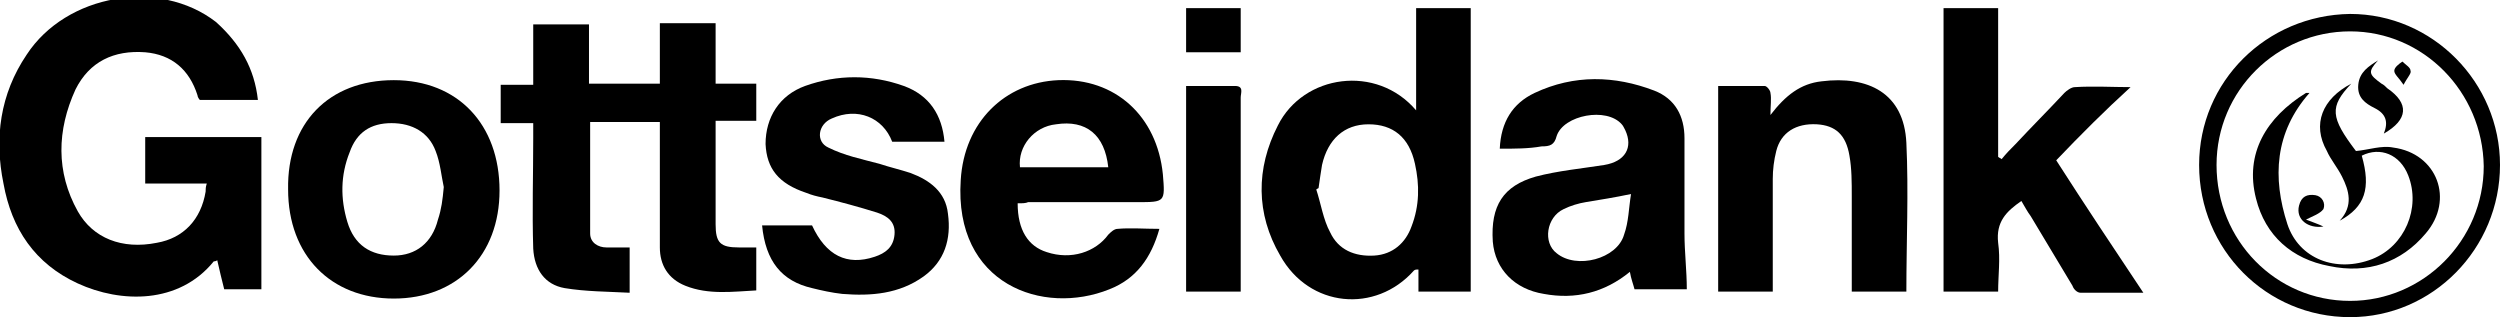
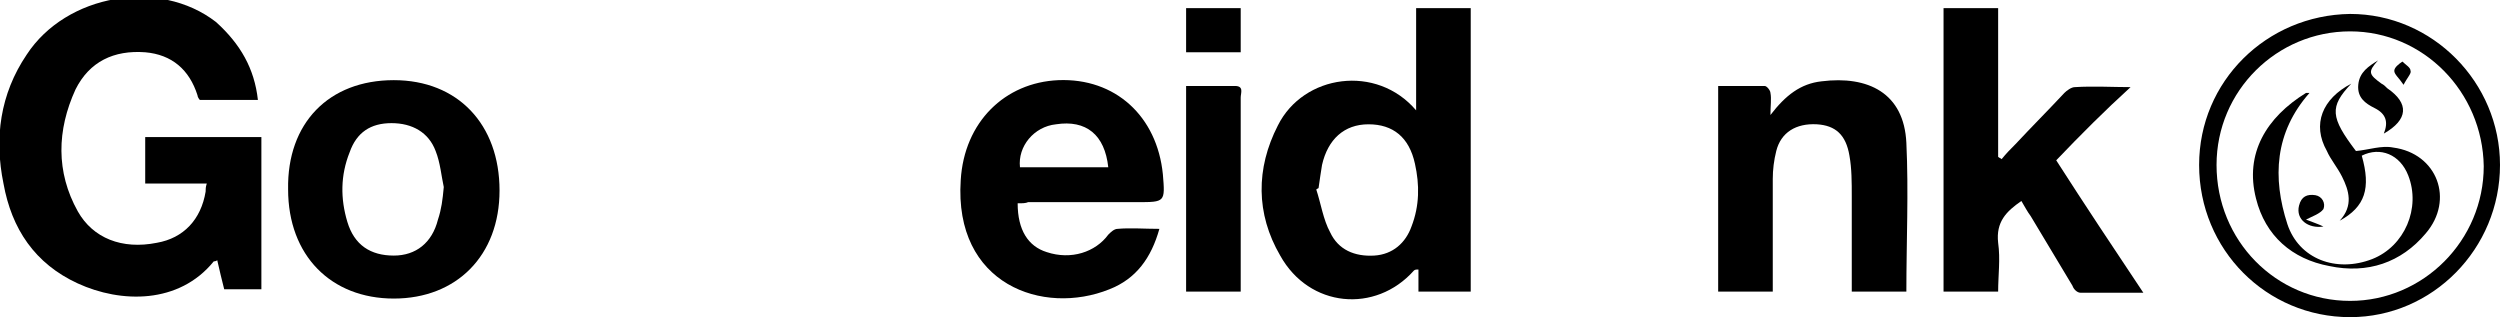
<svg xmlns="http://www.w3.org/2000/svg" version="1.1" id="Ebene_1" x="0px" y="0px" width="215.2px" height="27.3px" viewBox="0 0 215.2 27.3" style="enable-background:new 0 0 215.2 27.3;" xml:space="preserve">
  <g id="_x30_Id3w0.tif">
    <g>
      <path d="M22.2,8.6c-1.8,0-3.4,0-5,0c-0.1-0.1-0.2-0.3-0.2-0.4c-0.7-2.2-2.2-3.5-4.5-3.7c-2.7-0.2-4.8,0.8-6,3.2    c-1.6,3.5-1.7,7.1,0.2,10.5c1.3,2.3,3.8,3.3,6.8,2.7c2.3-0.4,3.8-2,4.2-4.4c0-0.2,0-0.4,0.1-0.7c-1.8,0-3.5,0-5.3,0    c0-1.4,0-2.7,0-4c3.3,0,6.6,0,10,0c0,4.4,0,8.7,0,13.1c-1.1,0-2.1,0-3.2,0c-0.2-0.8-0.4-1.6-0.6-2.5c-0.1,0.1-0.3,0.1-0.3,0.1    c-3,3.7-8,3.6-11.7,1.9c-3.7-1.7-5.7-4.7-6.4-8.6c-0.8-3.9-0.3-7.7,2-11.1c3.4-5.2,11.4-6.6,16.3-2.8C20.7,3.8,21.9,5.9,22.2,8.6z    " />
-       <path d="M45.9,10.6c-1,0-1.9,0-2.8,0c0-1.1,0-2.1,0-3.3c0.9,0,1.8,0,2.8,0c0-1.8,0-3.5,0-5.2c1.6,0,3.2,0,4.8,0c0,1.7,0,3.4,0,5.1    c2.1,0,4,0,6.1,0c0-1.7,0-3.4,0-5.2c1.6,0,3.1,0,4.8,0c0,1.7,0,3.4,0,5.2c1.2,0,2.3,0,3.5,0c0,1.1,0,2.1,0,3.2c-1.1,0-2.2,0-3.5,0    c0,1.4,0,2.7,0,4c0,1.6,0,3.3,0,4.9c0,1.6,0.4,2,2,2c0.5,0,1,0,1.5,0c0,1.2,0,2.4,0,3.7c-2,0.1-4.1,0.4-6.1-0.4    c-1.5-0.6-2.2-1.8-2.2-3.3c0-3.2,0-6.5,0-9.7c0-0.3,0-0.7,0-1.1c-2,0-4,0-6,0c0,3.2,0,6.4,0,9.6c0,0.8,0.7,1.2,1.4,1.2    c0.6,0,1.3,0,2,0c0,1.3,0,2.4,0,3.9c-1.9-0.1-3.8-0.1-5.6-0.4c-1.7-0.3-2.6-1.6-2.7-3.4c-0.1-3.2,0-6.3,0-9.5    C45.9,11.7,45.9,11.2,45.9,10.6z" />
      <path d="M121.9,9.5c0-3.1,0-5.9,0-8.8c1.6,0,3.1,0,4.7,0c0,8.1,0,16.2,0,24.4c-1.5,0-2.9,0-4.5,0c0-0.6,0-1.3,0-1.9    c-0.2,0-0.3,0-0.4,0.1c-3.3,3.7-9,3.2-11.5-1.3c-2.1-3.6-2.1-7.5-0.2-11.2C112.2,6.4,118.5,5.5,121.9,9.5z M113.5,16.2    c-0.1,0-0.1,0.1-0.2,0.1c0.4,1.2,0.6,2.6,1.2,3.7c0.7,1.5,2.1,2.1,3.8,2c1.6-0.1,2.7-1.1,3.2-2.5c0.7-1.8,0.7-3.6,0.3-5.4    c-0.5-2.3-1.9-3.4-4-3.4c-2.1,0-3.5,1.3-4,3.5C113.7,14.8,113.6,15.5,113.5,16.2z" />
      <path d="M177,13.8c2.5,3.9,4.9,7.5,7.5,11.4c-1.9,0-3.7,0-5.4,0c-0.3,0-0.6-0.3-0.7-0.6c-1.2-2-2.4-4-3.6-6    c-0.3-0.4-0.5-0.8-0.8-1.3c-1.3,0.9-2.2,1.8-2,3.6c0.2,1.4,0,2.8,0,4.2c-1.6,0-3.1,0-4.7,0c0-8.1,0-16.3,0-24.4c1.6,0,3.1,0,4.7,0    c0,4.3,0,8.6,0,12.8c0.1,0.1,0.2,0.1,0.3,0.2c0.4-0.5,0.8-0.9,1.2-1.3c1.4-1.5,2.8-2.9,4.2-4.4c0.2-0.2,0.6-0.5,0.9-0.5    c1.6-0.1,3.3,0,4.8,0C181.2,9.5,179.1,11.6,177,13.8z" />
-       <path d="M129.1,12.8c0.1-2.3,1.1-3.9,3-4.8c3.4-1.6,6.9-1.5,10.3-0.2c1.8,0.7,2.6,2.2,2.6,4.1c0,2.7,0,5.5,0,8.2    c0,1.6,0.2,3.2,0.2,4.8c-1.4,0-2.9,0-4.5,0c-0.1-0.4-0.3-0.9-0.4-1.5c-2.2,1.8-4.7,2.4-7.4,1.9c-2.5-0.4-4.2-2.1-4.4-4.5    c-0.2-3.1,0.9-4.8,3.7-5.6c1.9-0.5,4-0.7,5.9-1c1.8-0.3,2.5-1.5,1.8-3c-0.1-0.2-0.2-0.4-0.3-0.5c-1.3-1.5-5-0.8-5.6,1    c-0.2,0.8-0.6,0.9-1.3,0.9C131.6,12.8,130.4,12.8,129.1,12.8z M140.4,16.7c-1.4,0.3-2.7,0.5-3.9,0.7c-0.6,0.1-1.3,0.3-1.9,0.6    c-1.5,0.7-1.8,2.9-0.6,3.8c1.7,1.4,5.2,0.5,5.8-1.6C140.2,19.1,140.2,17.9,140.4,16.7z" />
      <path d="M87.6,17.5c0,2.3,0.9,3.7,2.5,4.2c2.1,0.7,4.2,0,5.3-1.5c0.2-0.2,0.5-0.5,0.8-0.5c1.1-0.1,2.3,0,3.6,0    c-0.7,2.5-2,4.3-4.3,5.2c-5.7,2.3-13.4-0.4-12.8-9.4c0.3-5,3.8-8.4,8.4-8.6c4.9-0.2,8.5,3.1,9,8.1c0.2,2.4,0.2,2.4-2.2,2.4    c-3.1,0-6.3,0-9.4,0C88.3,17.5,88,17.5,87.6,17.5z M95.4,14.4c-0.3-2.8-1.9-4.1-4.5-3.7c-1.9,0.2-3.3,1.9-3.1,3.7    C90.3,14.4,92.8,14.4,95.4,14.4z" />
      <path d="M33.9,6.9c5.5,0,9.1,3.8,9.1,9.5c0,5.6-3.7,9.3-9.1,9.3c-5.4,0-9.1-3.7-9.1-9.4C24.7,10.6,28.3,6.9,33.9,6.9z M38.2,16.1    C38,15.2,37.9,14,37.5,13c-0.6-1.6-2-2.4-3.8-2.4c-1.8,0-3,0.8-3.6,2.5c-0.8,2-0.8,4-0.2,6c0.6,2,2,2.9,4,2.9    c1.9,0,3.3-1.1,3.8-3.1C38,18,38.1,17.2,38.2,16.1z" />
      <path d="M152.6,25.1c-1.6,0-3.2,0-4.7,0c0-5.9,0-11.7,0-17.7c1.3,0,2.7,0,4,0c0.2,0,0.5,0.4,0.5,0.6c0.1,0.5,0,1.1,0,1.9    c1.3-1.7,2.6-2.7,4.4-2.9c4-0.5,7.1,1,7.3,5.3c0.2,4.2,0,8.5,0,12.8c-1.5,0-3,0-4.7,0c0-2.8,0-5.5,0-8.2c0-1.2,0-2.4-0.2-3.5    c-0.3-1.8-1.2-2.6-2.8-2.7c-1.8-0.1-3.1,0.7-3.5,2.3c-0.2,0.8-0.3,1.6-0.3,2.4c0,2.9,0,5.8,0,8.7    C152.6,24.4,152.6,24.7,152.6,25.1z" />
-       <path d="M65.6,19.4c1.5,0,2.9,0,4.3,0c1.2,2.6,3,3.5,5.4,2.7c0.9-0.3,1.6-0.8,1.7-1.9c0.1-1.1-0.6-1.6-1.5-1.9    c-1.6-0.5-3.1-0.9-4.7-1.3c-0.5-0.1-0.9-0.2-1.4-0.4c-2.4-0.8-3.4-2.1-3.5-4.2c0-2.3,1.2-4.2,3.4-5c2.8-1,5.7-1,8.5,0    c2.2,0.8,3.3,2.5,3.5,4.8c-1.5,0-3,0-4.5,0c-0.8-2.1-3-3-5.2-2c-1.2,0.5-1.4,2-0.3,2.5c1.4,0.7,2.9,1,4.4,1.4    c0.9,0.3,1.8,0.5,2.7,0.8c1.6,0.6,3,1.6,3.2,3.5c0.3,2.2-0.3,4.1-2.1,5.4c-2.1,1.5-4.5,1.7-7,1.5c-0.9-0.1-1.8-0.3-2.6-0.5    C67.3,24.2,65.9,22.5,65.6,19.4z" />
      <path d="M202.3,1.2c7.1,0,12.9,5.9,12.9,13c0,7.2-5.8,13.1-12.9,13.1c-7.2,0-13-5.8-13-13.1C189.3,7,195.1,1.3,202.3,1.2z     M202.3,2.7c-6.3,0-11.5,5.1-11.5,11.5c0,6.5,5.1,11.7,11.5,11.7c6.3,0,11.5-5.2,11.5-11.6C213.7,7.9,208.6,2.7,202.3,2.7z" />
      <path d="M102.1,25.1c0-5.9,0-11.8,0-17.7c1.4,0,2.8,0,4.2,0c0.8,0,0.5,0.6,0.5,1c0,5.1,0,10.1,0,15.2c0,0.5,0,1,0,1.5    C105.2,25.1,103.7,25.1,102.1,25.1z" />
      <path d="M102.1,4.5c0-1.3,0-2.5,0-3.8c1.6,0,3.1,0,4.7,0c0,1.2,0,2.5,0,3.8C105.2,4.5,103.7,4.5,102.1,4.5z" />
      <path d="M202.4,7.2c-1.9,2-1.8,2.9,0.4,5.8c1.1-0.1,2.2-0.5,3.2-0.3c3.8,0.5,5.3,4.5,2.8,7.4c-2.1,2.5-5,3.5-8.3,2.8    c-3.2-0.6-5.5-2.6-6.3-5.8c-1-3.9,0.9-7,4.3-9.1c0.1,0,0.2,0,0.3,0c-3,3.4-3.2,7.3-1.9,11.3c1,3,4.2,4.2,7.3,3    c2.8-1.1,4.2-4.4,3.1-7.2c-0.7-1.8-2.4-2.5-4-1.7c0.8,2.8,0.3,4.4-1.9,5.6c1.2-1.3,0.8-2.6,0.2-3.8c-0.4-0.8-1-1.5-1.3-2.2    C199,10.7,199.9,8.5,202.4,7.2z" />
      <path d="M205.2,11.5c0.4-1,0.2-1.7-0.8-2.2c-0.8-0.4-1.5-0.9-1.4-2c0.1-1.1,0.9-1.6,1.7-2.1c-0.9,1-0.8,1.2,0.3,2    c0.2,0.1,0.3,0.2,0.5,0.4C207.4,8.9,207.3,10.3,205.2,11.5z" />
      <path d="M198.5,18.9c0.5,0.2,1.1,0.4,1.5,0.6c-1.3,0.2-2.4-0.6-2.1-1.8c0.2-0.8,0.7-1,1.4-0.9c0.6,0.1,0.9,0.7,0.7,1.2    C199.7,18.4,199.1,18.6,198.5,18.9z" />
      <path d="M206.9,7.3c-0.4-0.6-0.8-0.9-0.8-1.2c0-0.3,0.4-0.6,0.7-0.8c0.3,0.3,0.7,0.5,0.7,0.8C207.6,6.3,207.2,6.7,206.9,7.3z" />
    </g>
  </g>
</svg>